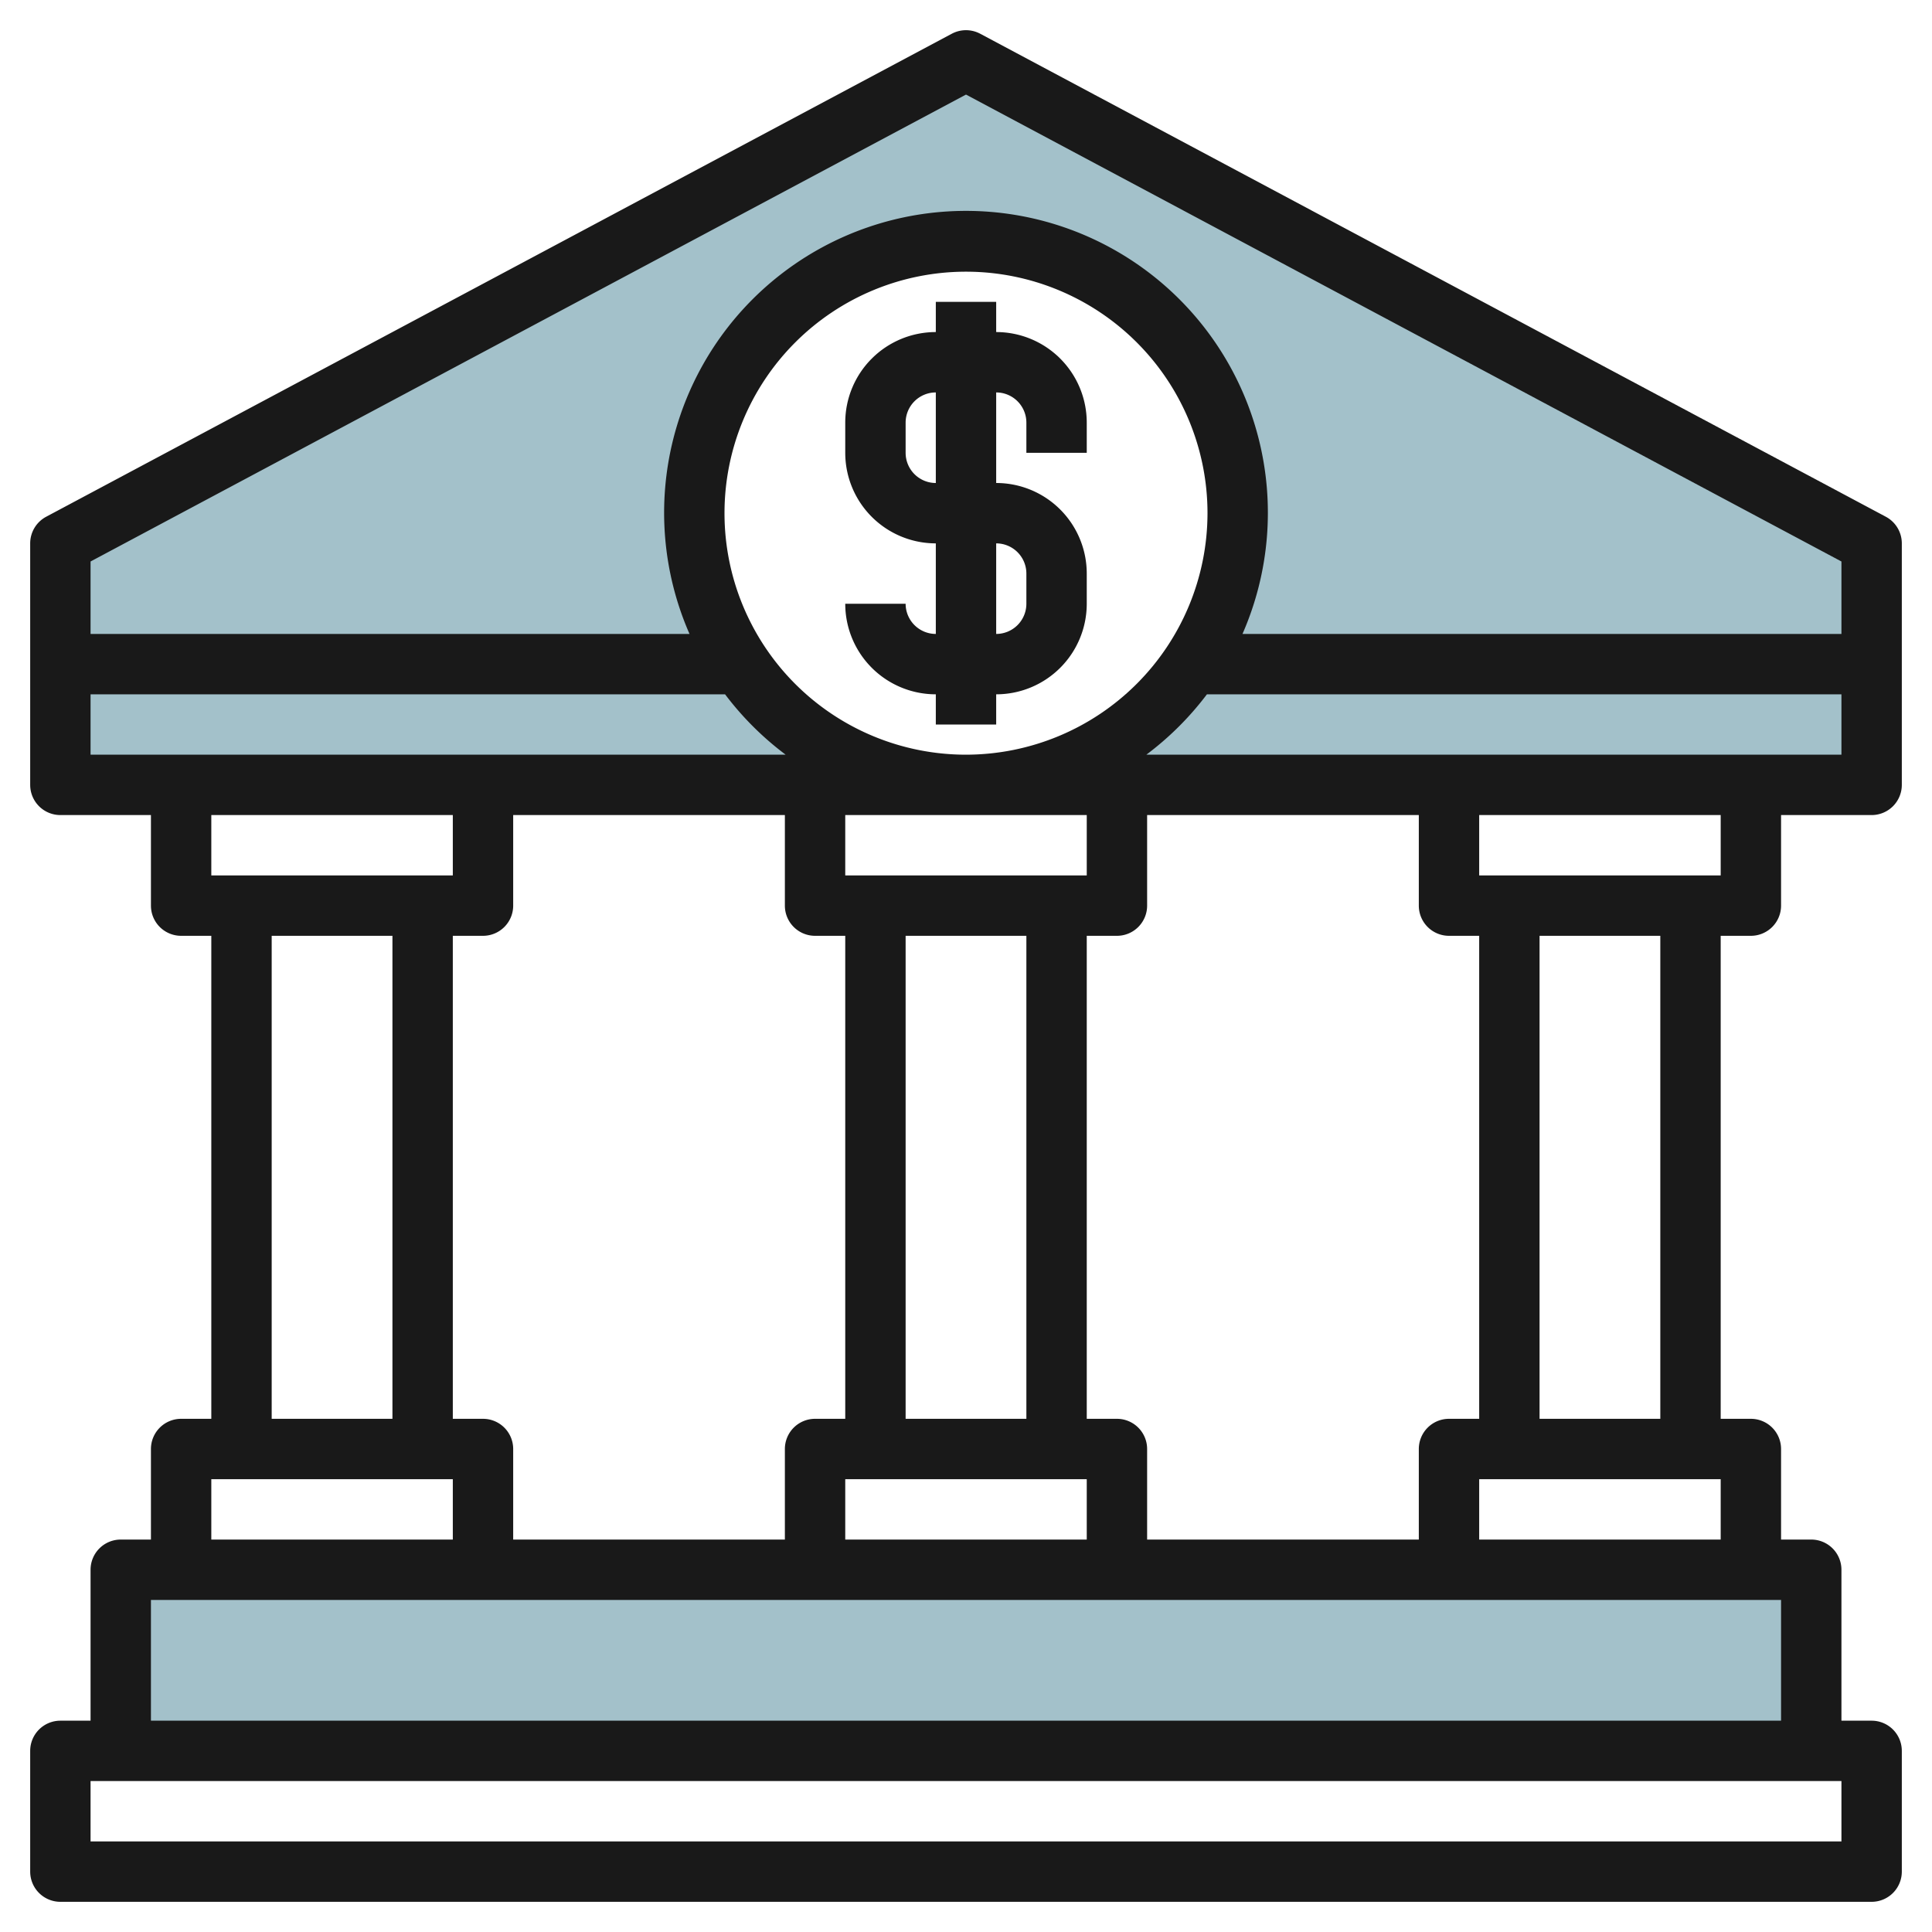
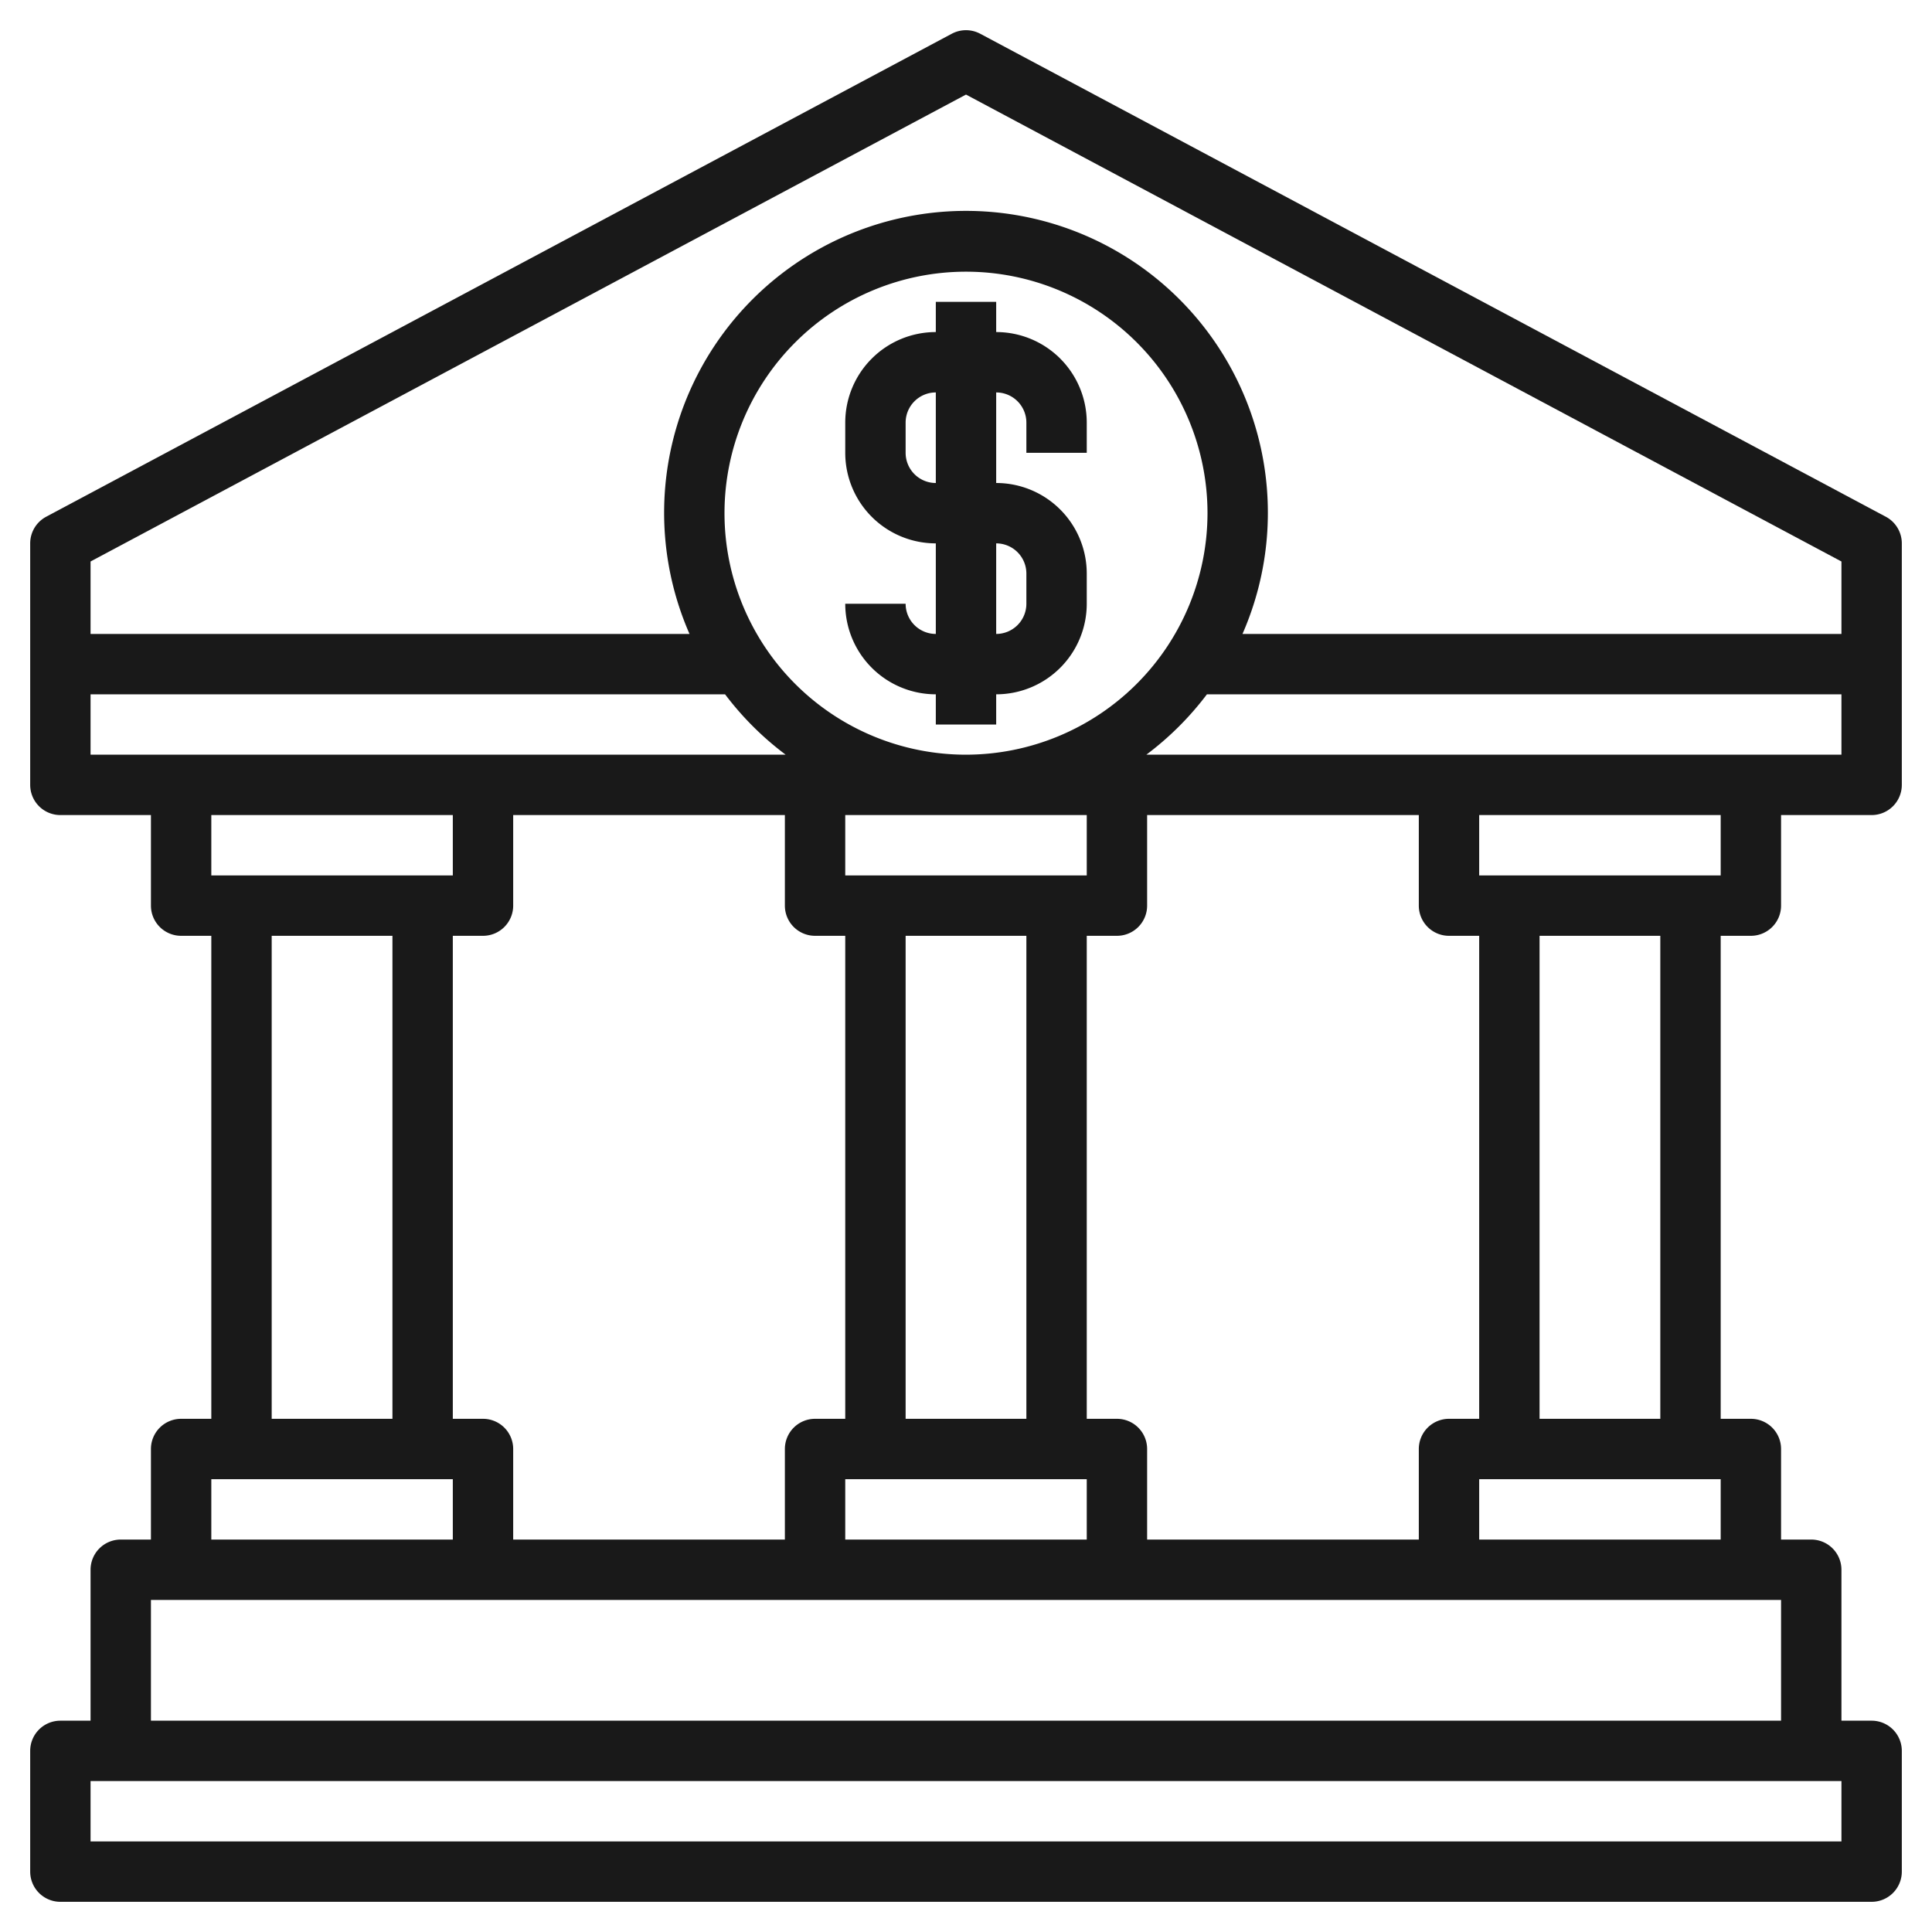
<svg xmlns="http://www.w3.org/2000/svg" id="Layer_3" height="512" viewBox="0 0 64 64" width="512" data-name="Layer 3">
-   <path d="m32 2-30 16v8h30a9 9 0 1 1 9-9 9 9 0 0 1 -9 9h30v-8z" fill="#a3c1ca" />
-   <path d="m4 58v-6h56v6" fill="#a3c1ca" />
  <g fill="#191919">
    <path d="m62.471 17.118-30-16a1 1 0 0 0 -.942 0l-30 16a1 1 0 0 0 -.529.882v8a1 1 0 0 0 1 1h3v3a1 1 0 0 0 1 1h1v16h-1a1 1 0 0 0 -1 1v3h-1a1 1 0 0 0 -1 1v5h-1a1 1 0 0 0 -1 1v4a1 1 0 0 0 1 1h60a1 1 0 0 0 1-1v-4a1 1 0 0 0 -1-1h-1v-5a1 1 0 0 0 -1-1h-1v-3a1 1 0 0 0 -1-1h-1v-16h1a1 1 0 0 0 1-1v-3h3a1 1 0 0 0 1-1v-8a1 1 0 0 0 -.529-.882zm-30.471-13.985 29 15.467v2.4h-19.841a10 10 0 1 0 -18.318 0h-19.841v-2.4zm16 27.867h1v16h-1a1 1 0 0 0 -1 1v3h-9v-3a1 1 0 0 0 -1-1h-1v-16h1a1 1 0 0 0 1-1v-3h9v3a1 1 0 0 0 1 1zm-32 16h-1v-16h1a1 1 0 0 0 1-1v-3h9v3a1 1 0 0 0 1 1h1v16h-1a1 1 0 0 0 -1 1v3h-9v-3a1 1 0 0 0 -1-1zm20-20v2h-8v-2zm-6 20v-16h4v16zm-2 2h8v2h-8zm4-24a8 8 0 1 1 8-8 8.009 8.009 0 0 1 -8 8zm-29-2h21.019a10.088 10.088 0 0 0 2.007 2h-23.026zm12 4v2h-8v-2zm-6 4h4v16h-4zm-2 18h8v2h-8zm54 12h-58v-2h58zm-56-4v-4h54v4zm44-6v-2h8v2zm6-4h-4v-16h4zm2-18h-8v-2h8zm-19.026-4a10.088 10.088 0 0 0 2.007-2h21.019v2z" />
    <path d="m33 11v-1h-2v1a3 3 0 0 0 -3 3v1a3 3 0 0 0 3 3v3a1 1 0 0 1 -1-1h-2a3 3 0 0 0 3 3v1h2v-1a3 3 0 0 0 3-3v-1a3 3 0 0 0 -3-3v-3a1 1 0 0 1 1 1v1h2v-1a3 3 0 0 0 -3-3zm1 8v1a1 1 0 0 1 -1 1v-3a1 1 0 0 1 1 1zm-3-3a1 1 0 0 1 -1-1v-1a1 1 0 0 1 1-1z" />
  </g>
</svg>